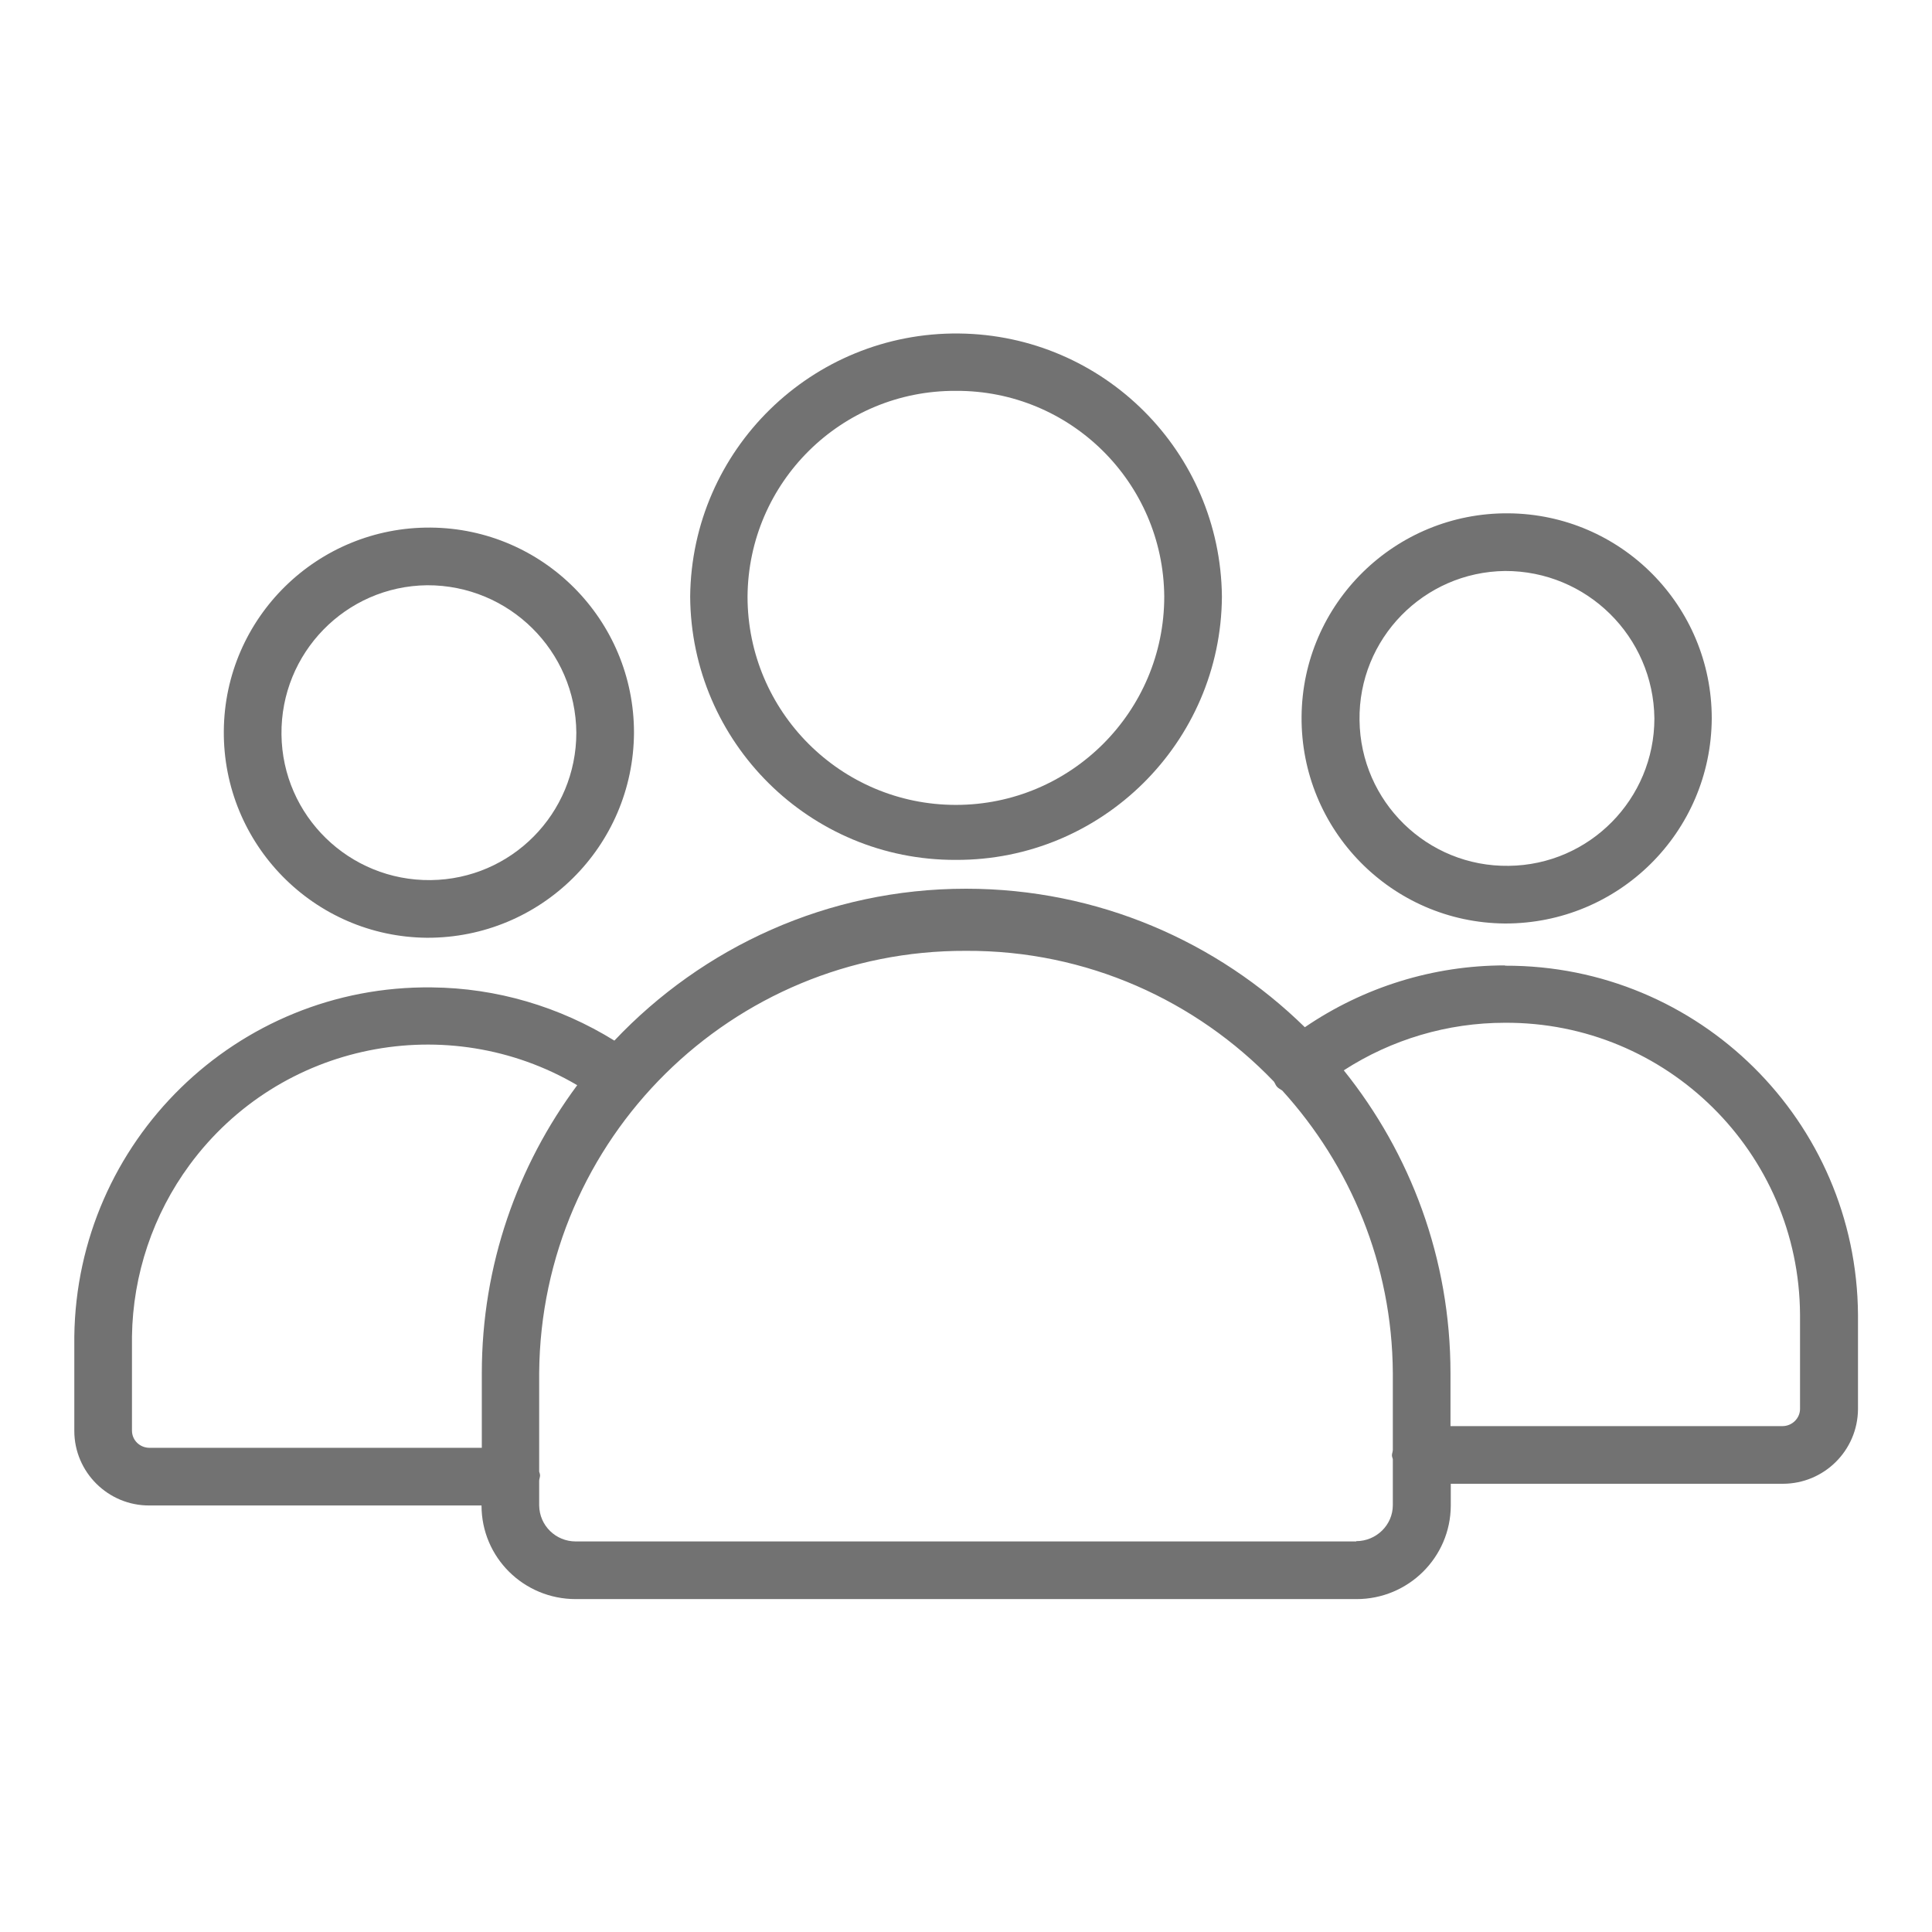
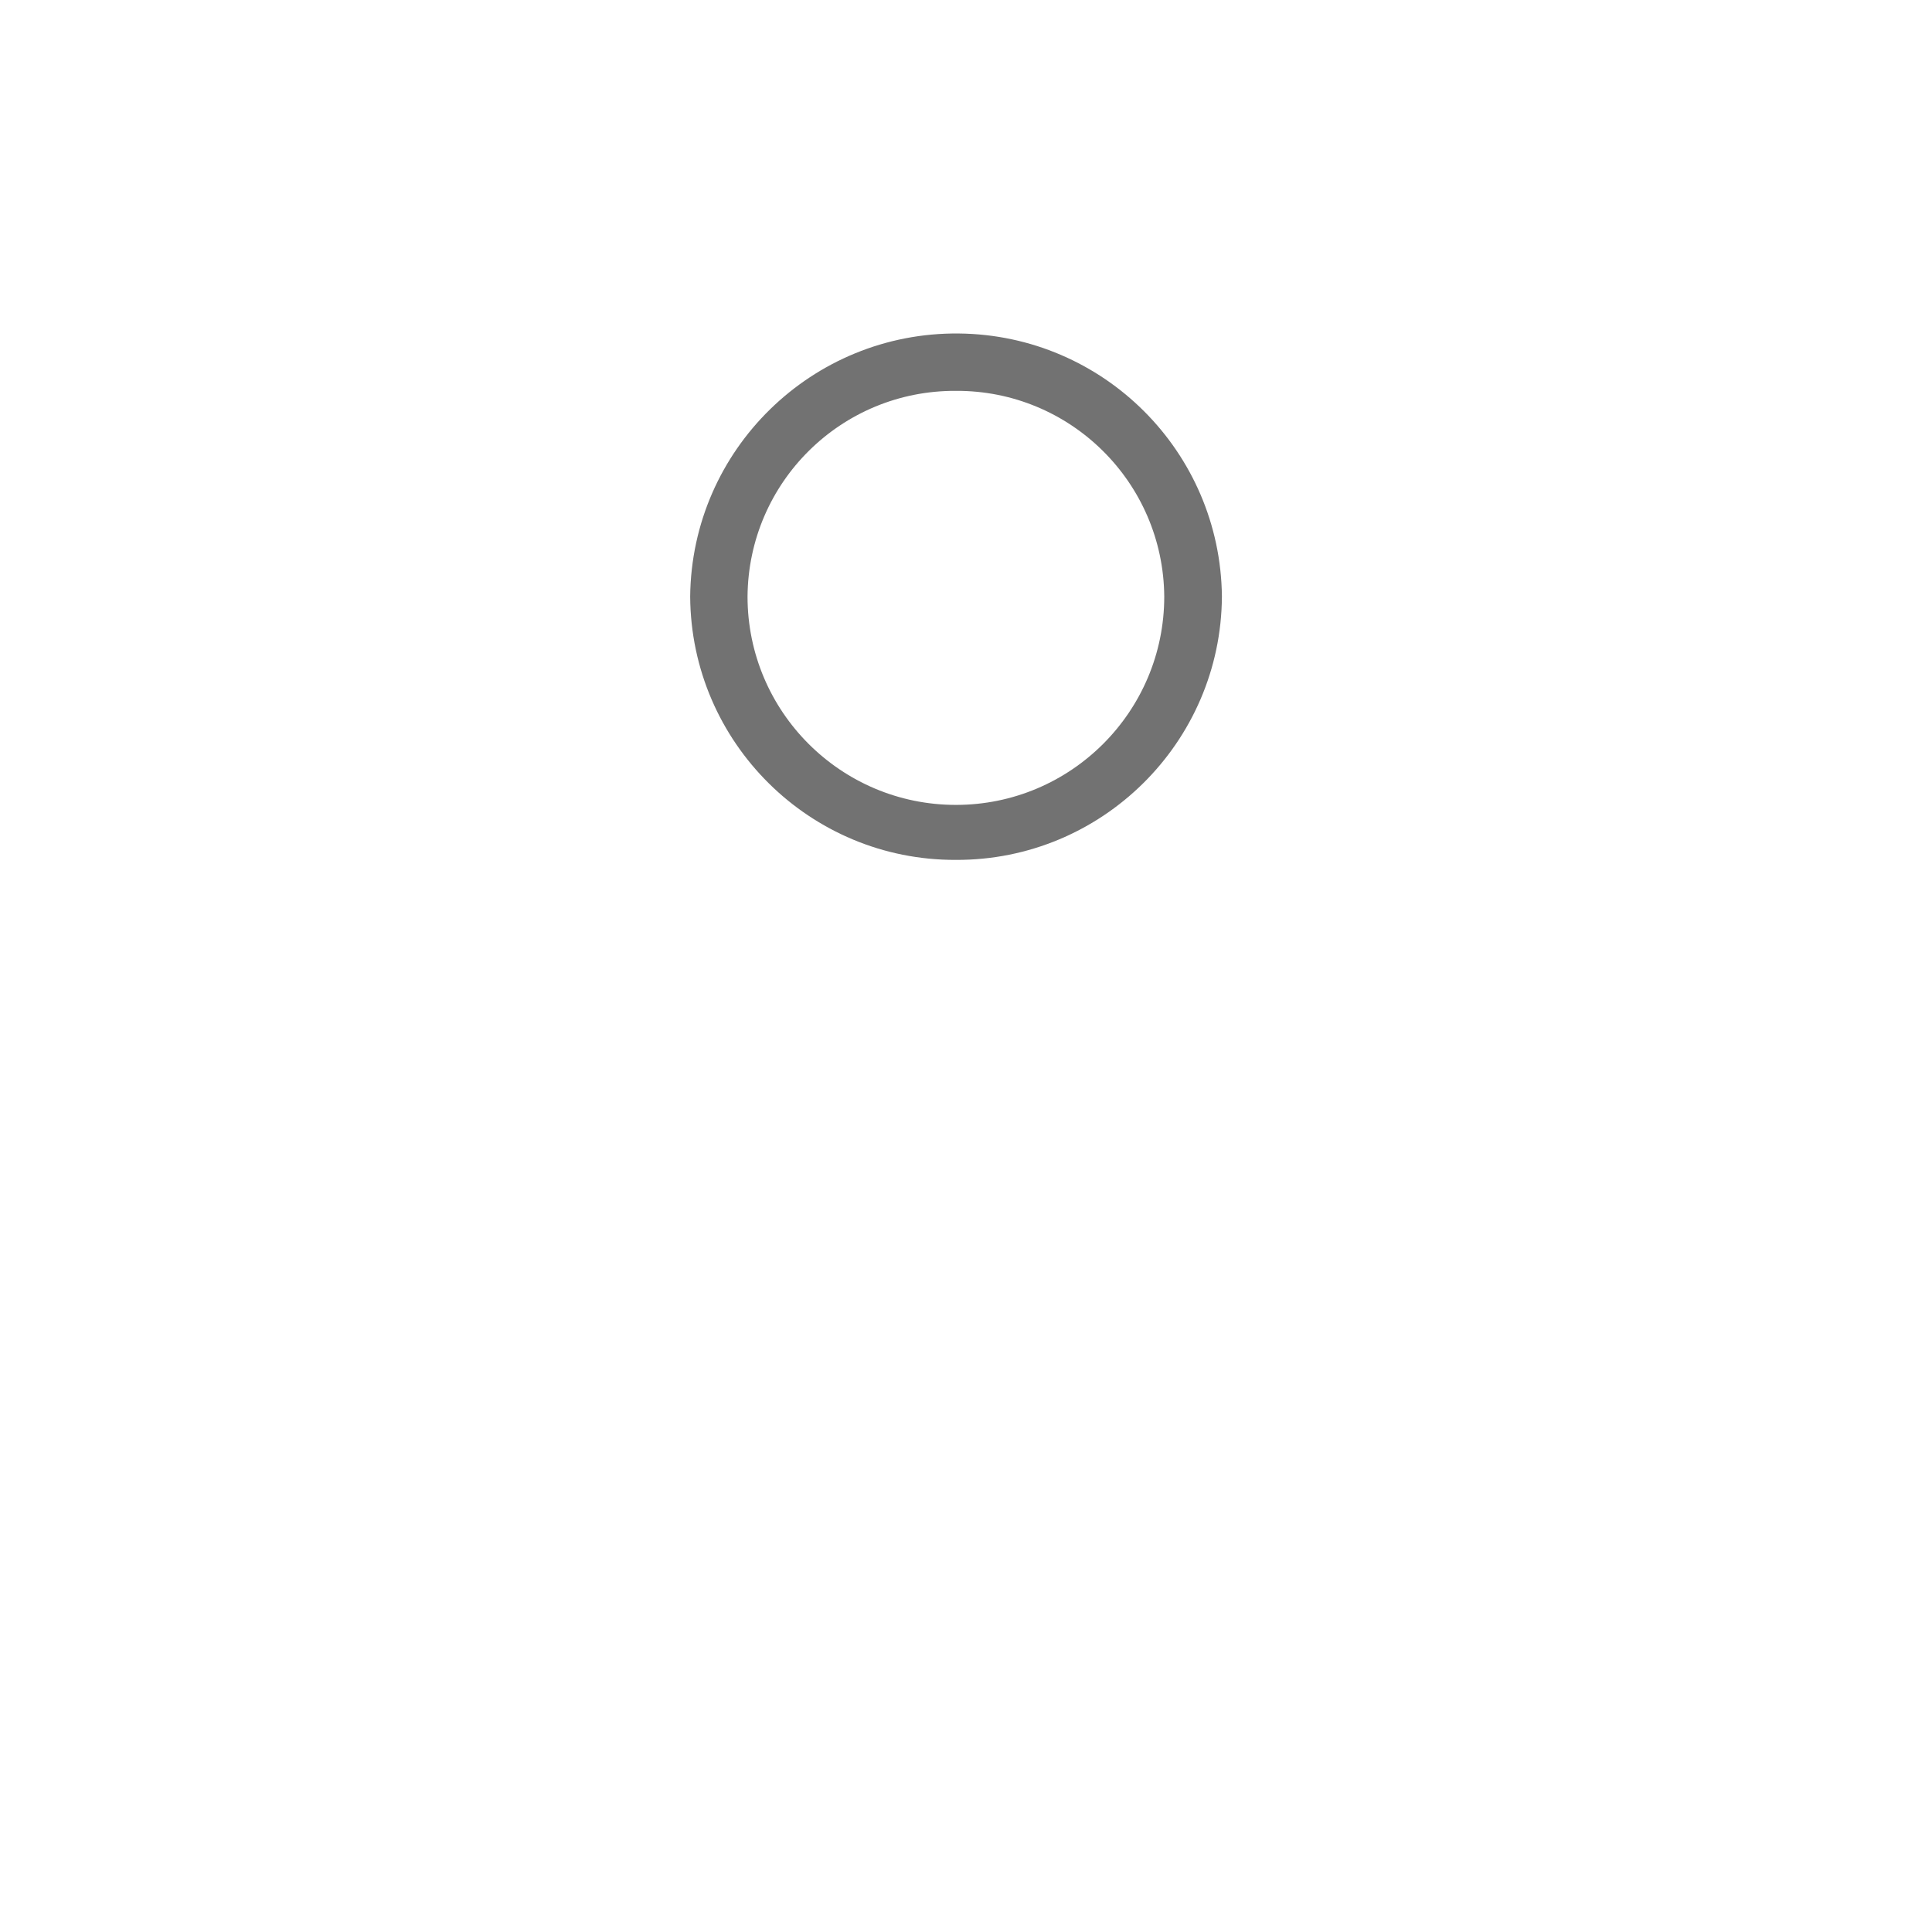
<svg xmlns="http://www.w3.org/2000/svg" id="a" viewBox="0 0 65 65">
  <defs>
    <style>.b{fill:#727272;}.c{fill:none;}</style>
  </defs>
-   <path class="b" d="M14.37,31.55c3.83,.01,6.94-3.07,6.96-6.9,0-3.79-3.05-6.87-6.84-6.9-3.81-.03-6.93,3.03-6.96,6.84-.03,3.81,3.03,6.93,6.84,6.96Zm0-11.86c2.76-.01,5,2.21,5.02,4.96,0,2.72-2.18,4.93-4.9,4.96-2.74,.03-4.99-2.16-5.02-4.9-.03-2.74,2.16-4.99,4.9-5.02Z" />
-   <path class="b" d="M50.63,32.48c-2.41,0-4.75,.73-6.73,2.08-2.94-2.88-6.96-4.66-11.4-4.66-4.66,0-8.86,1.97-11.83,5.11-1.84-1.14-3.96-1.77-6.14-1.79-6.57-.08-11.95,5.18-12.03,11.75v3.17c0,1.39,1.14,2.52,2.53,2.51h11.17c0,1.75,1.42,3.15,3.17,3.15h26.27c1.74,0,3.16-1.4,3.17-3.14v-.74h11.17c1.39,0,2.52-1.12,2.53-2.51v-3.17c-.04-6.52-5.35-11.77-11.87-11.75ZM5.03,48.71c-.32,0-.59-.25-.59-.58v-3.17c.03-2.08,.71-4.1,1.94-5.77,3.05-4.14,8.7-5.23,13.04-2.68-2.01,2.71-3.21,6.05-3.21,9.69v2.51H5.03Zm40.6,3.15H19.37c-.67,0-1.22-.53-1.23-1.21v-.83c0-.06,.03-.12,.03-.18,0-.05-.02-.09-.03-.13v-3.32c.06-7.88,6.48-14.23,14.36-14.2,4.07-.02,7.75,1.68,10.36,4.4,.04,.06,.06,.13,.11,.18,.05,.05,.11,.08,.17,.12,2.28,2.51,3.7,5.84,3.72,9.5v2.59c0,.06-.03,.12-.03,.18,0,.05,.02,.09,.03,.13v1.55c0,.67-.56,1.21-1.23,1.21Zm14.93-4.46c0,.32-.27,.58-.59,.58h-11.17v-1.78c0-3.86-1.35-7.4-3.59-10.19,1.61-1.04,3.49-1.6,5.42-1.6,5.45-.03,9.9,4.37,9.93,9.82v3.17Z" />
-   <path class="b" d="M50.63,31.07c3.83,.01,6.94-3.07,6.96-6.9,0-3.79-3.05-6.87-6.84-6.9-3.81-.03-6.93,3.03-6.96,6.84s3.03,6.93,6.84,6.96Zm0-11.86c2.76-.01,5,2.21,5.03,4.96,0,2.71-2.18,4.93-4.9,4.96-2.74,.04-4.99-2.16-5.02-4.9-.04-2.74,2.16-4.99,4.9-5.02Z" />
  <path class="b" d="M32.16,28.93c4.91,.02,8.92-3.95,8.95-8.86-.05-4.87-3.98-8.8-8.85-8.85-4.94-.05-8.99,3.91-9.04,8.85,.03,4.91,4.03,8.88,8.94,8.86Zm0-15.78c3.85-.02,6.98,3.08,7.01,6.92,0,3.87-3.14,7.01-7.01,7.01-3.87,0-7.01-3.14-7.01-7.01,.03-3.85,3.16-6.94,7.01-6.92Z" />
-   <rect class="c" width="65" height="65" />
</svg>